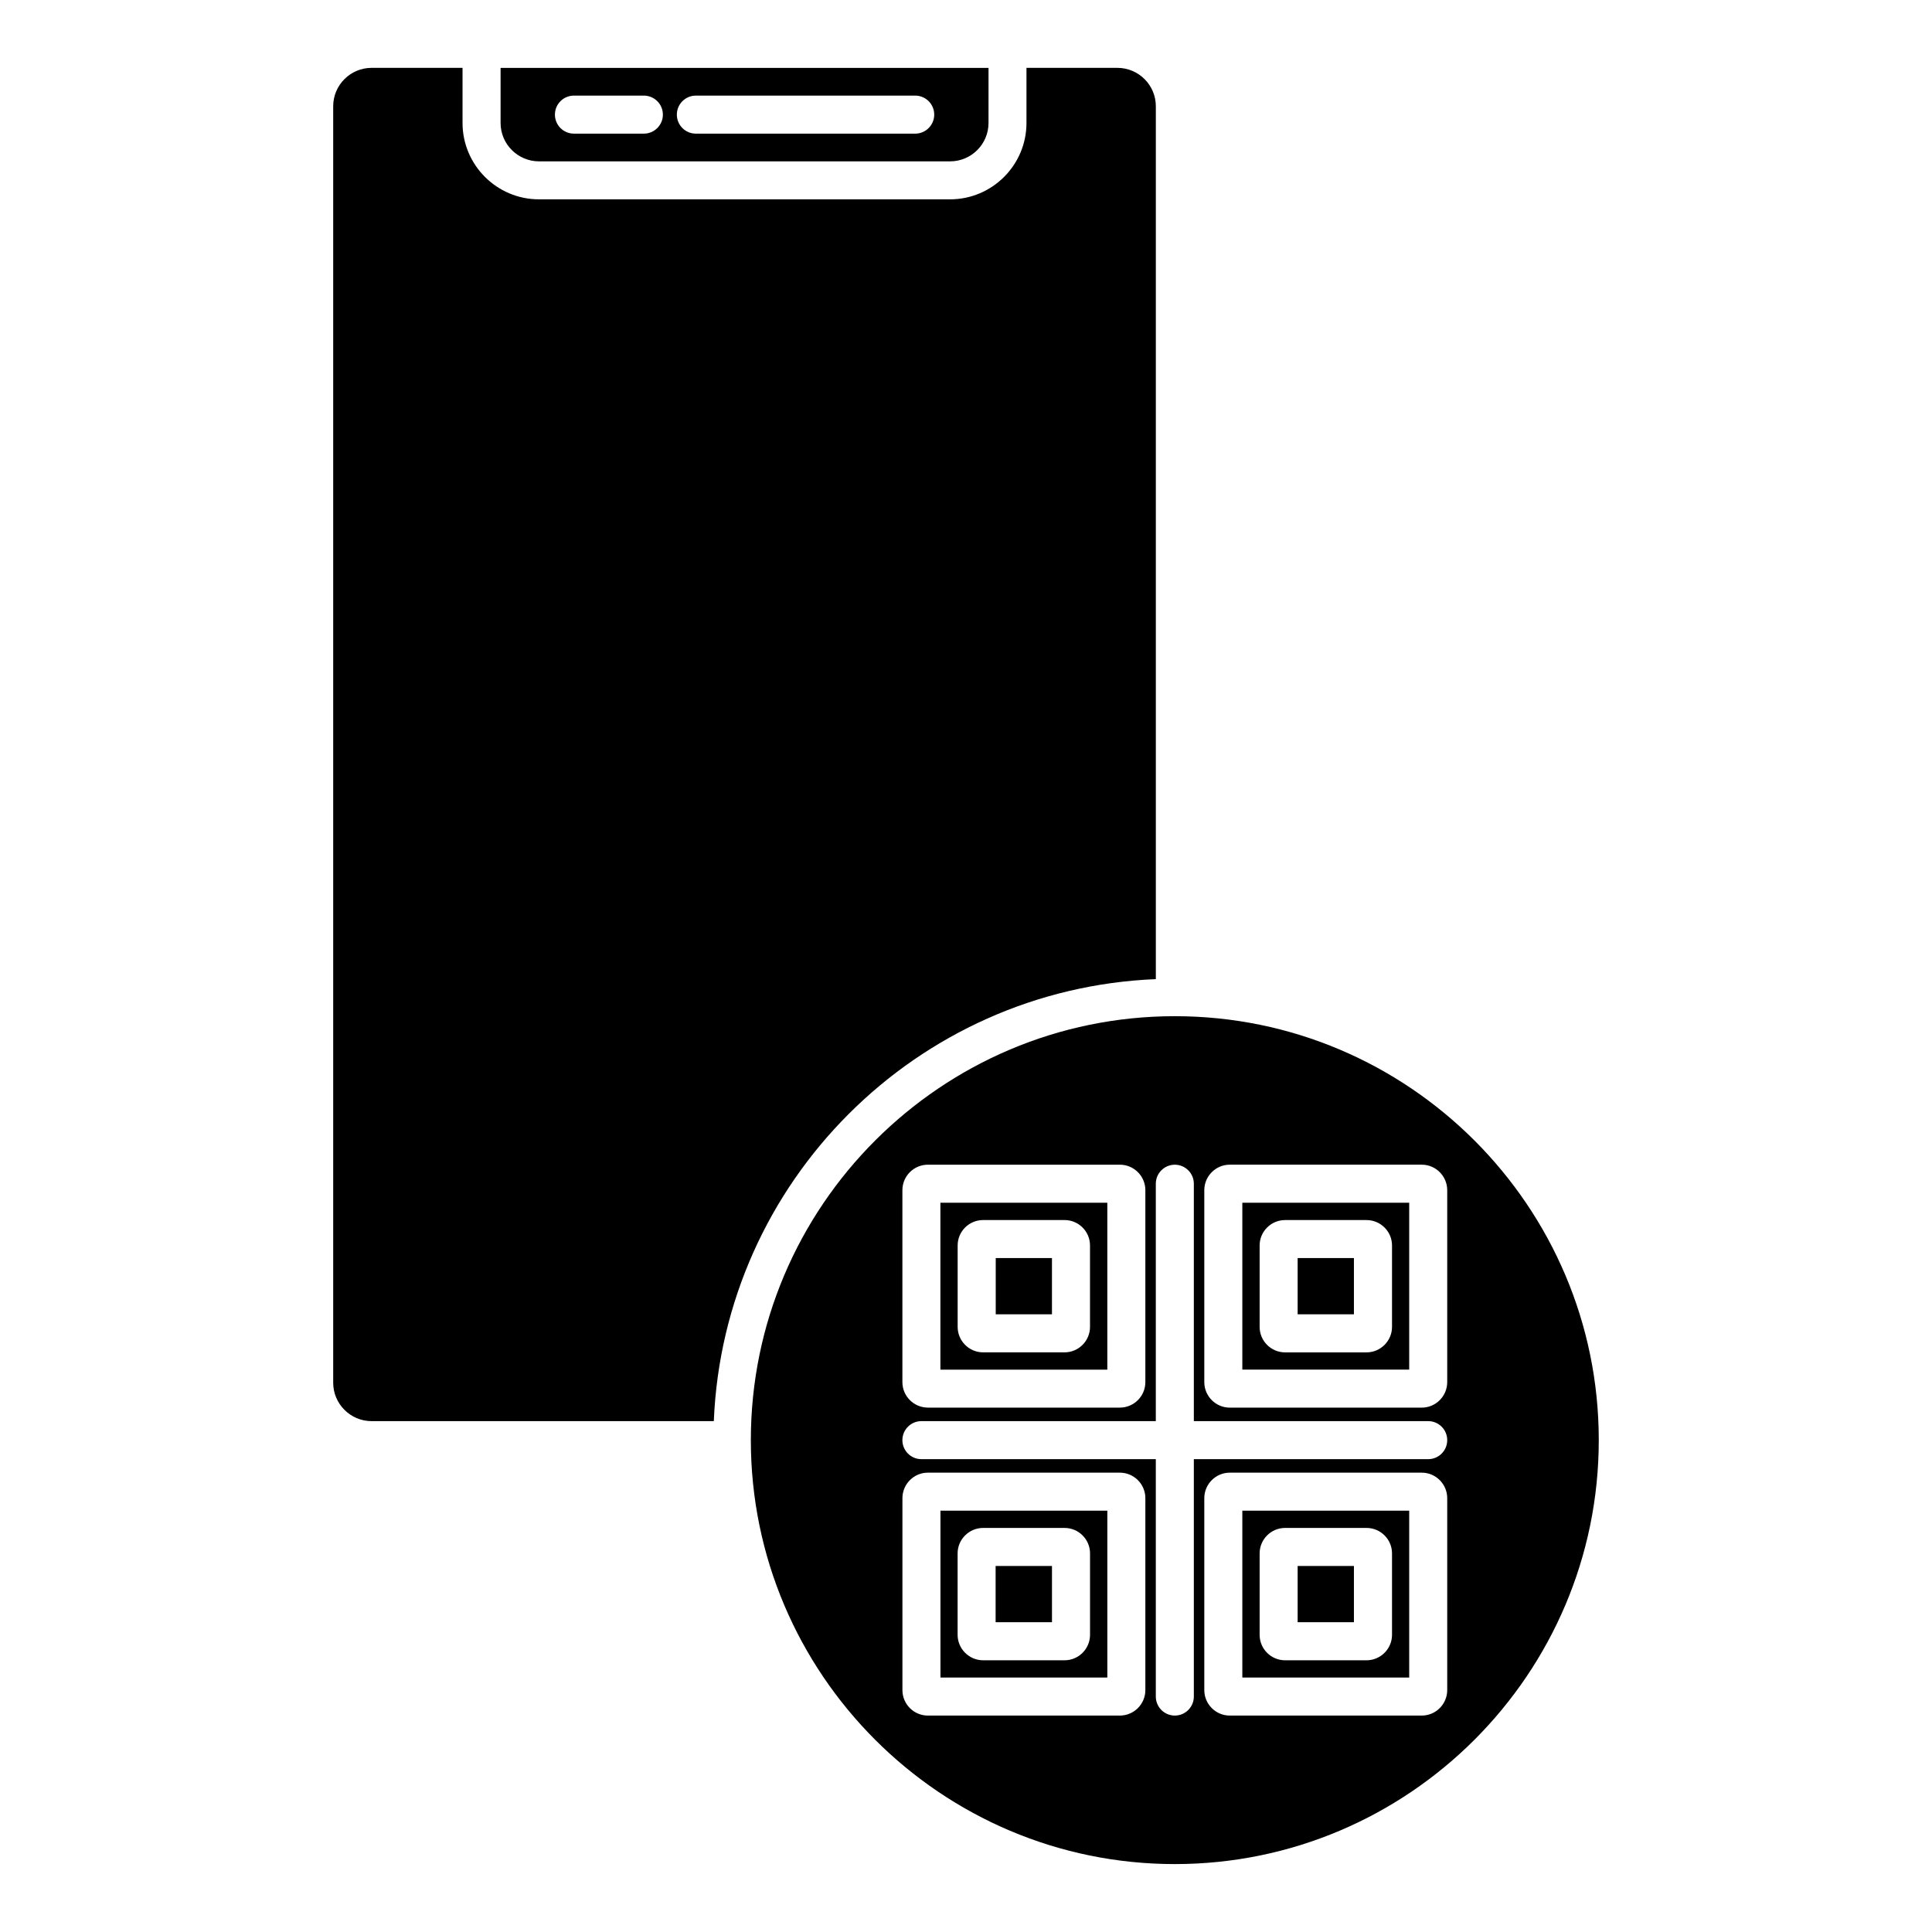
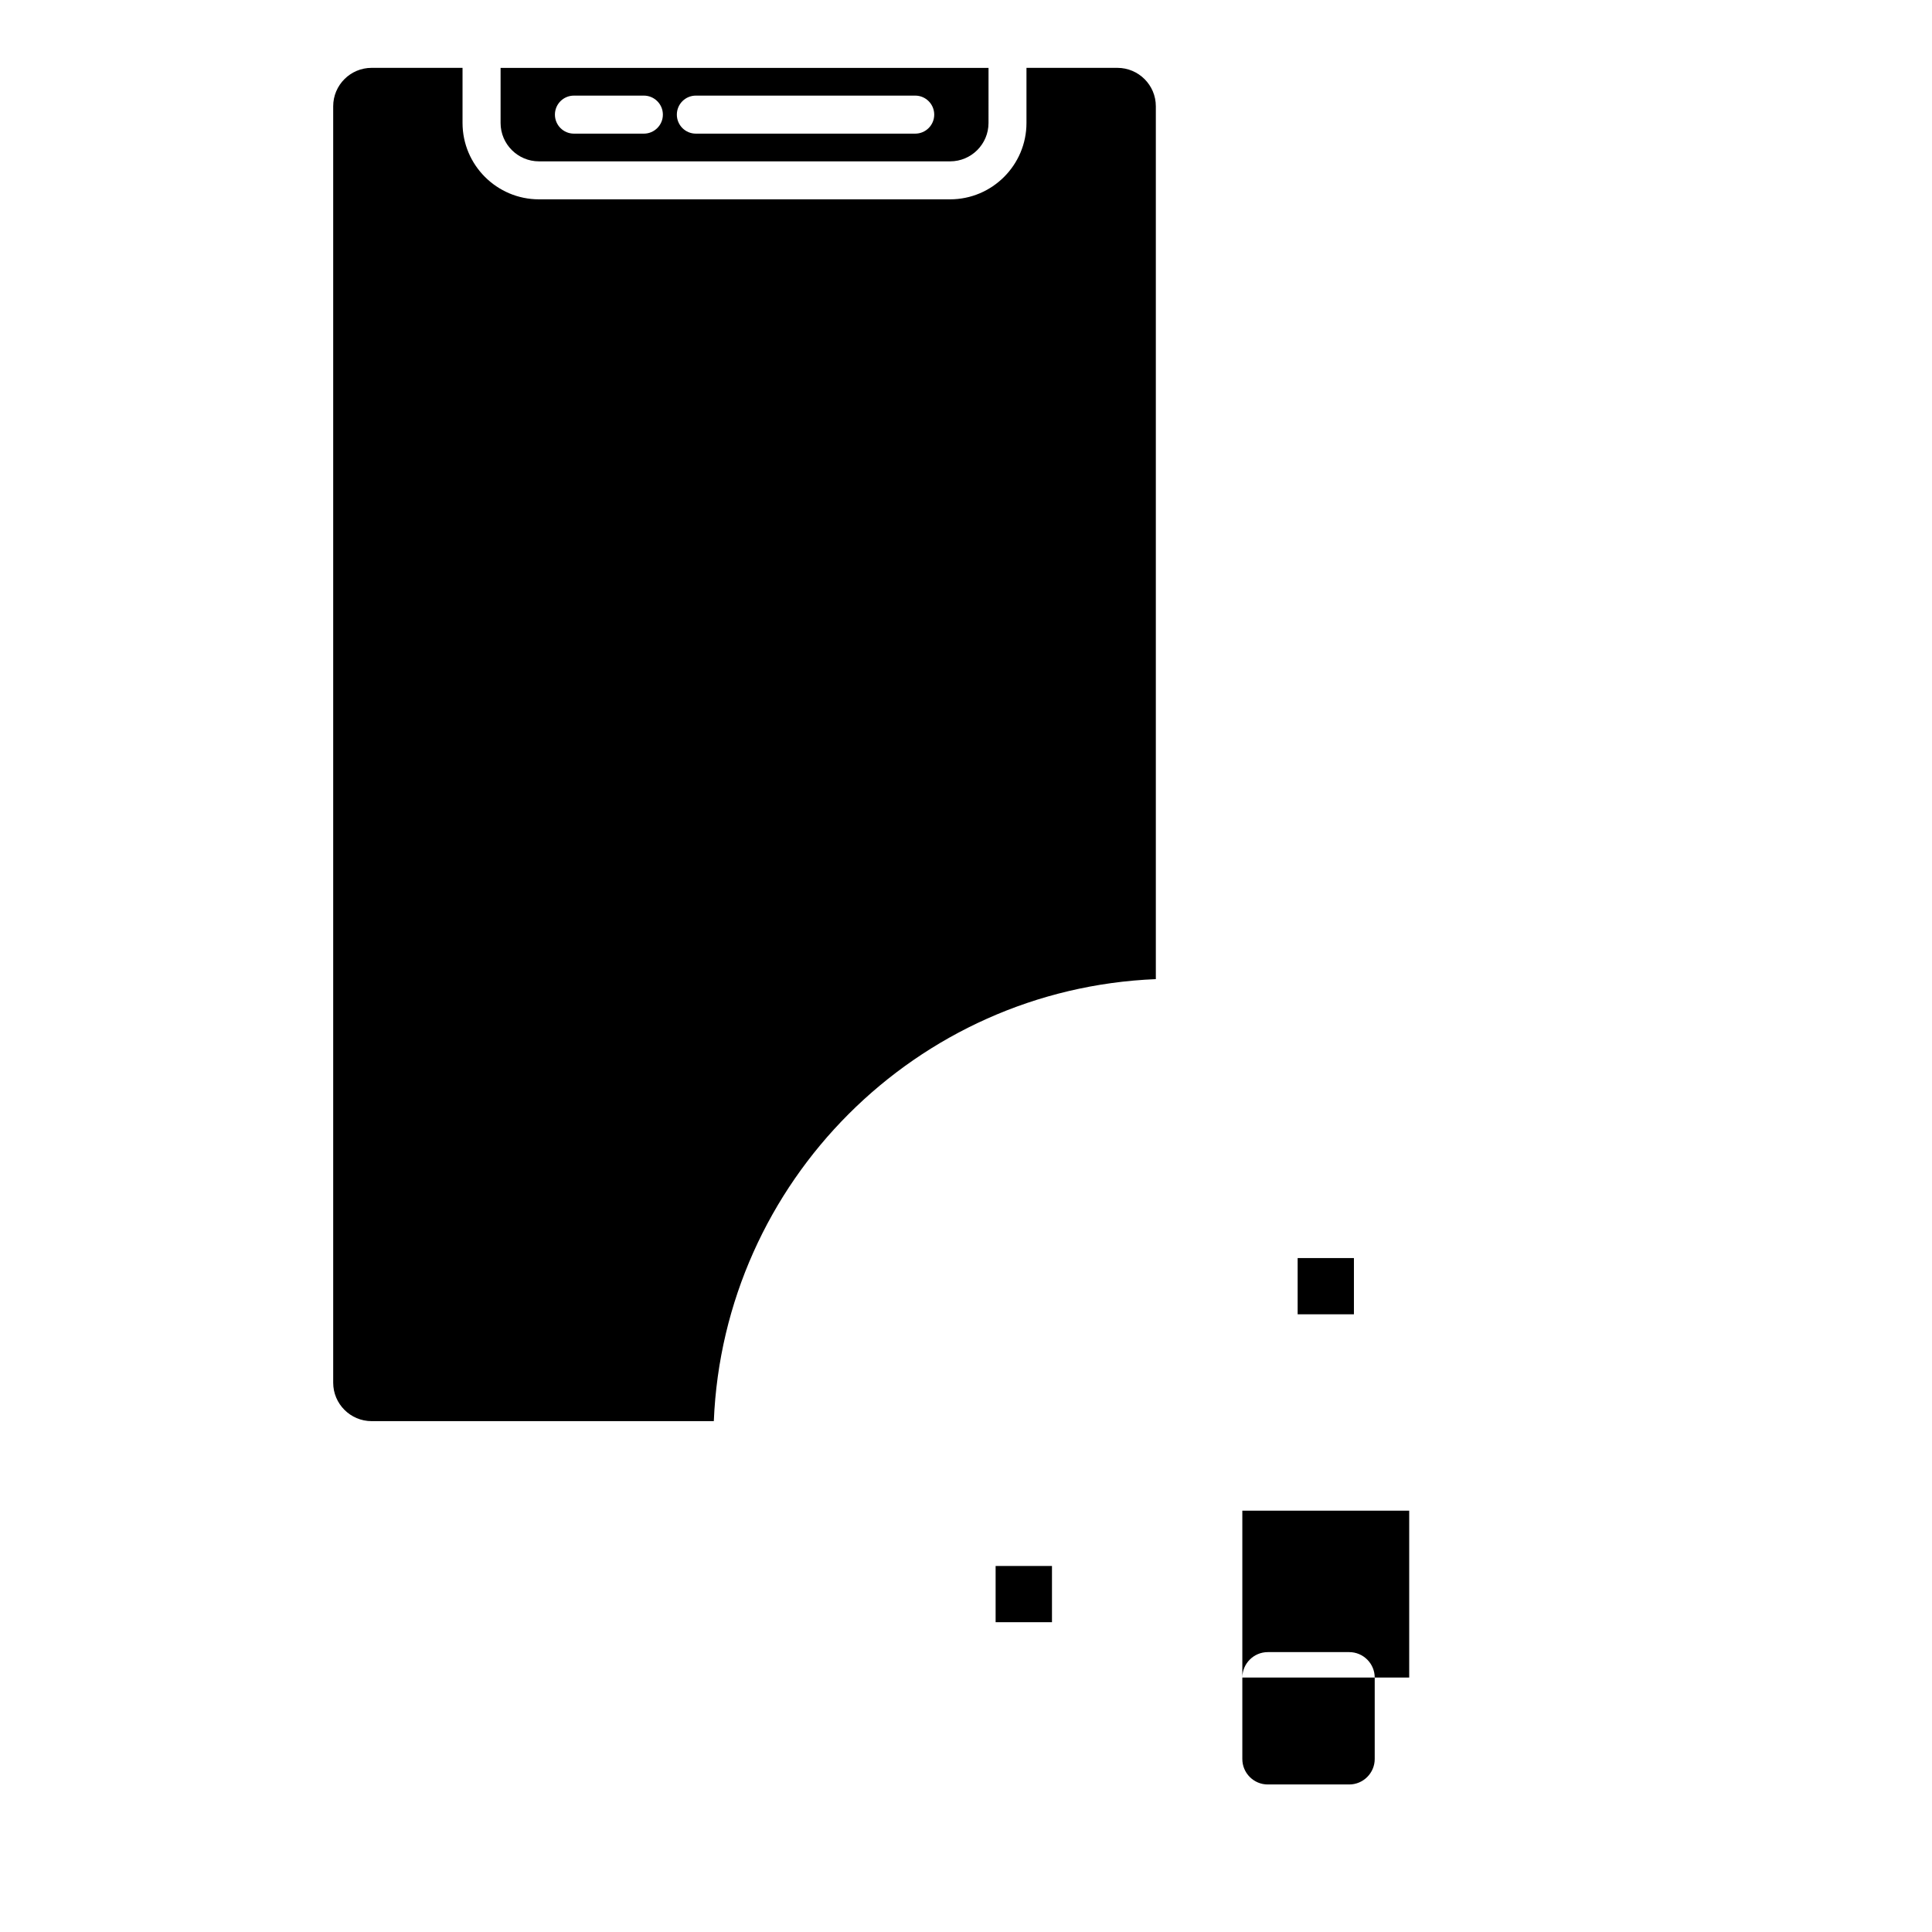
<svg xmlns="http://www.w3.org/2000/svg" fill="#000000" width="800px" height="800px" version="1.1" viewBox="144 144 512 512">
  <g>
    <path d="m487.89 477.4h14.914v14.902h-14.914z" />
    <path d="m487.89 559h14.914v14.902h-14.914z" />
-     <path d="m473.23 588.57h44.223v-44.223h-44.223zm4.586-32.91c0-3.719 3.031-6.742 6.75-6.742h21.582c3.707 0 6.75 3.023 6.75 6.742v21.582c0 3.719-3.043 6.75-6.75 6.75h-21.582c-3.738 0-6.75-3.031-6.75-6.75z" />
-     <path d="m393.23 588.57h44.223v-44.223h-44.223zm4.547-32.91c0-3.719 3.043-6.742 6.769-6.742h21.574c3.719 0 6.75 3.023 6.75 6.742v21.582c0 3.719-3.031 6.75-6.75 6.75h-21.574c-3.727 0-6.769-3.031-6.769-6.75z" />
+     <path d="m473.23 588.57h44.223v-44.223h-44.223zc0-3.719 3.031-6.742 6.75-6.742h21.582c3.707 0 6.75 3.023 6.75 6.742v21.582c0 3.719-3.043 6.75-6.75 6.75h-21.582c-3.738 0-6.75-3.031-6.75-6.75z" />
    <path d="m407.85 559h14.934v14.902h-14.934z" />
-     <path d="m407.88 477.4h14.902v14.902h-14.902z" />
-     <path d="m437.45 462.74h-44.234v44.234h44.234zm-4.586 32.898c0 3.719-3.031 6.75-6.75 6.75h-21.574c-3.727 0-6.75-3.031-6.75-6.75v-21.582c0-3.719 3.023-6.731 6.75-6.731h21.574c3.719 0 6.75 3.012 6.75 6.731z" />
-     <path d="m455.34 413.3c-61.957 0-112.36 50.41-112.36 112.35 0 61.949 50.402 112.35 112.36 112.35 61.949 0 112.35-50.402 112.35-112.35 0.012-61.938-50.387-112.35-112.35-112.35zm-72.195 46.105c0-3.719 3.031-6.75 6.762-6.75h50.863c3.727 0 6.762 3.031 6.762 6.75v50.875c0 3.719-3.031 6.75-6.762 6.75h-50.863c-3.727 0-6.762-3.031-6.762-6.75zm64.387 132.49c0 3.719-3.031 6.75-6.762 6.75h-50.875c-3.719 0-6.742-3.031-6.742-6.75v-50.863c0-3.727 3.023-6.762 6.742-6.762h50.875c3.727 0 6.762 3.031 6.762 6.762zm79.996 0c0 3.719-3.031 6.75-6.75 6.75h-50.875c-3.719 0-6.75-3.031-6.75-6.75v-50.863c0-3.727 3.031-6.762 6.75-6.762h50.875c3.719 0 6.75 3.031 6.75 6.762zm-5.039-61.203h-62.109v62.914c0 2.781-2.266 5.039-5.039 5.039-2.781 0-5.039-2.258-5.039-5.039v-62.914h-62.121c-2.781 0-5.039-2.258-5.039-5.039 0-2.769 2.258-5.039 5.039-5.039h62.121v-62.914c0-2.769 2.258-5.039 5.039-5.039 2.769 0 5.039 2.266 5.039 5.039v62.914h62.109c2.793 0 5.039 2.266 5.039 5.039 0 2.785-2.258 5.039-5.039 5.039zm5.039-20.414c0 3.719-3.031 6.762-6.75 6.762h-50.875c-3.719 0-6.75-3.043-6.75-6.762v-50.855c0-3.738 3.031-6.769 6.75-6.769h50.875c3.719 0 6.75 3.031 6.75 6.769z" />
    <path d="m242.48 520.62h90.688c2.602-63.488 53.664-114.54 117.14-117.14v-231.33c0-5.602-4.566-10.168-10.188-10.168h-24.094v14.602c0 11.164-9.09 20.242-20.254 20.242h-108.94c-11.164 0-20.254-9.09-20.254-20.242v-14.602h-24.109c-5.602 0-10.168 4.566-10.168 10.168v338.29c0 5.609 4.574 10.176 10.176 10.176z" />
-     <path d="m473.23 506.96h44.223v-44.223h-44.223zm4.586-32.898c0-3.719 3.031-6.731 6.75-6.731h21.582c3.707 0 6.75 3.012 6.75 6.731v21.582c0 3.707-3.043 6.75-6.75 6.75h-21.582c-3.738 0-6.75-3.043-6.75-6.742z" />
    <path d="m395.79 186.76c5.613 0 10.176-4.566 10.176-10.168l0.004-14.602h-129.31v14.602c0 5.602 4.566 10.168 10.176 10.168zm-67.379-17.422h58.129c2.781 0 5.039 2.258 5.039 5.039s-2.258 5.039-5.039 5.039h-58.129c-2.793 0-5.039-2.258-5.039-5.039 0-2.785 2.25-5.039 5.039-5.039zm-32.312 0h18.531c2.769 0 5.039 2.258 5.039 5.039s-2.266 5.039-5.039 5.039h-18.531c-2.793 0-5.039-2.258-5.039-5.039 0-2.785 2.246-5.039 5.039-5.039z" />
  </g>
</svg>